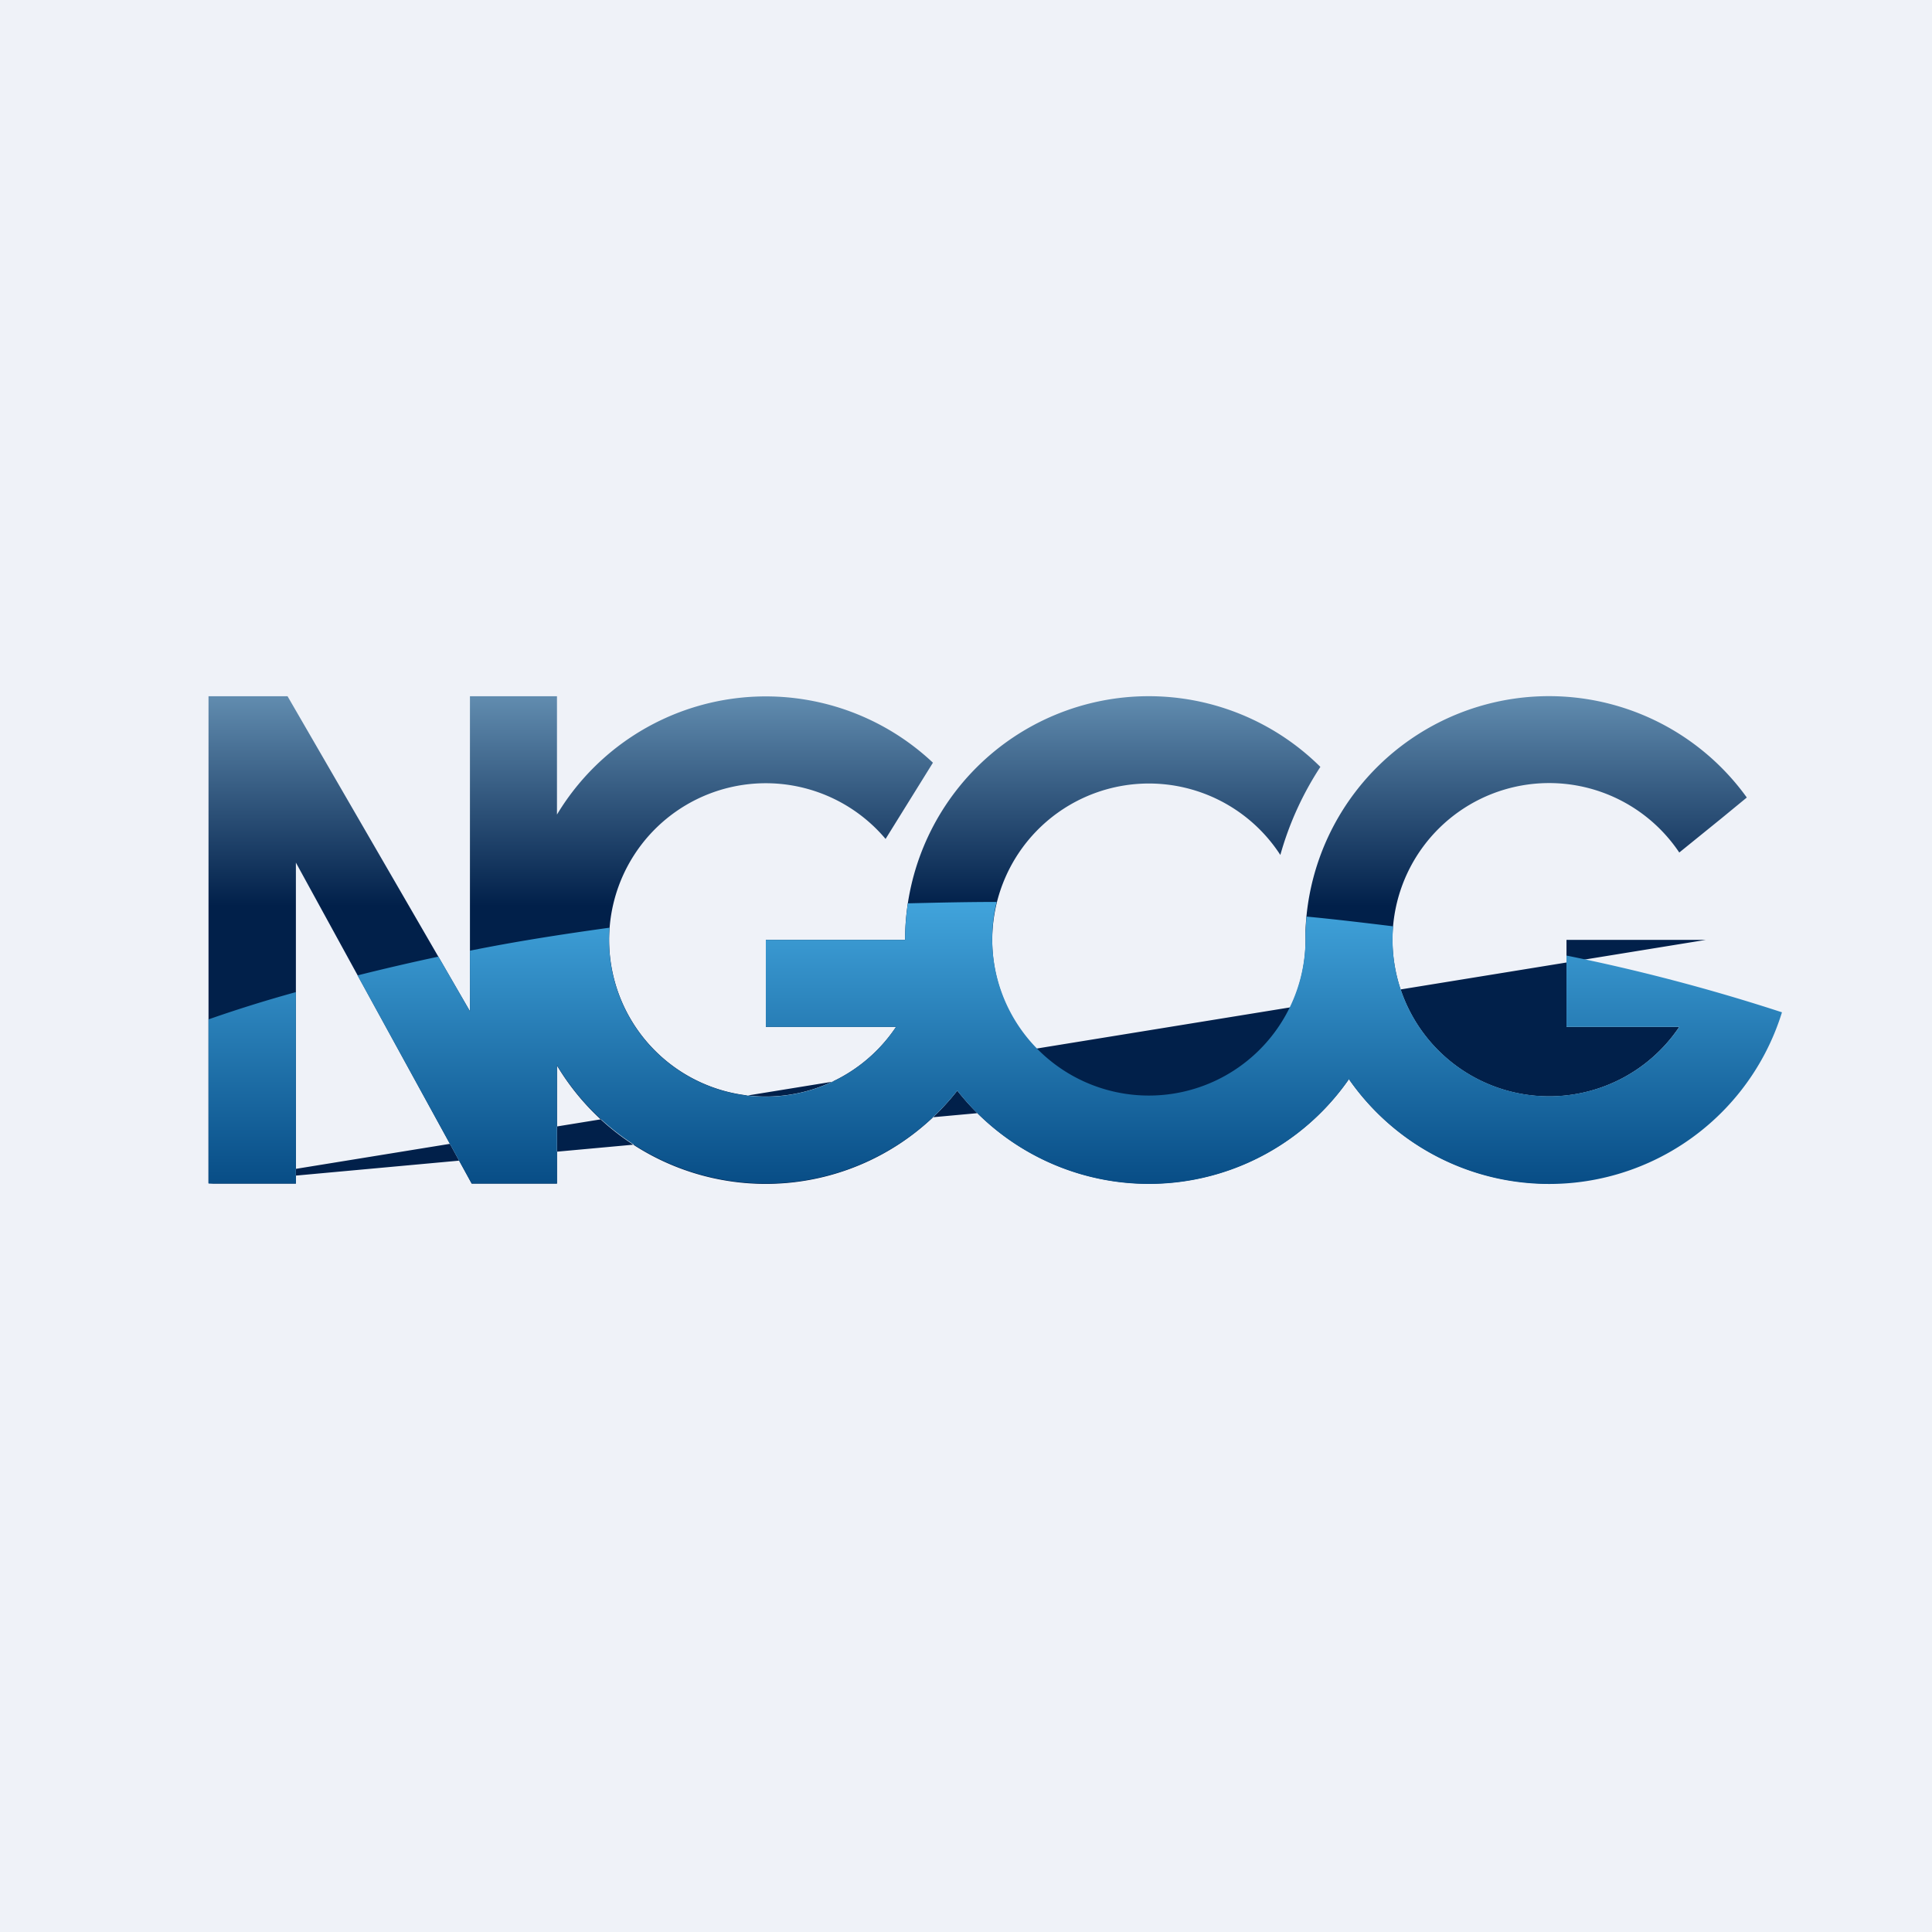
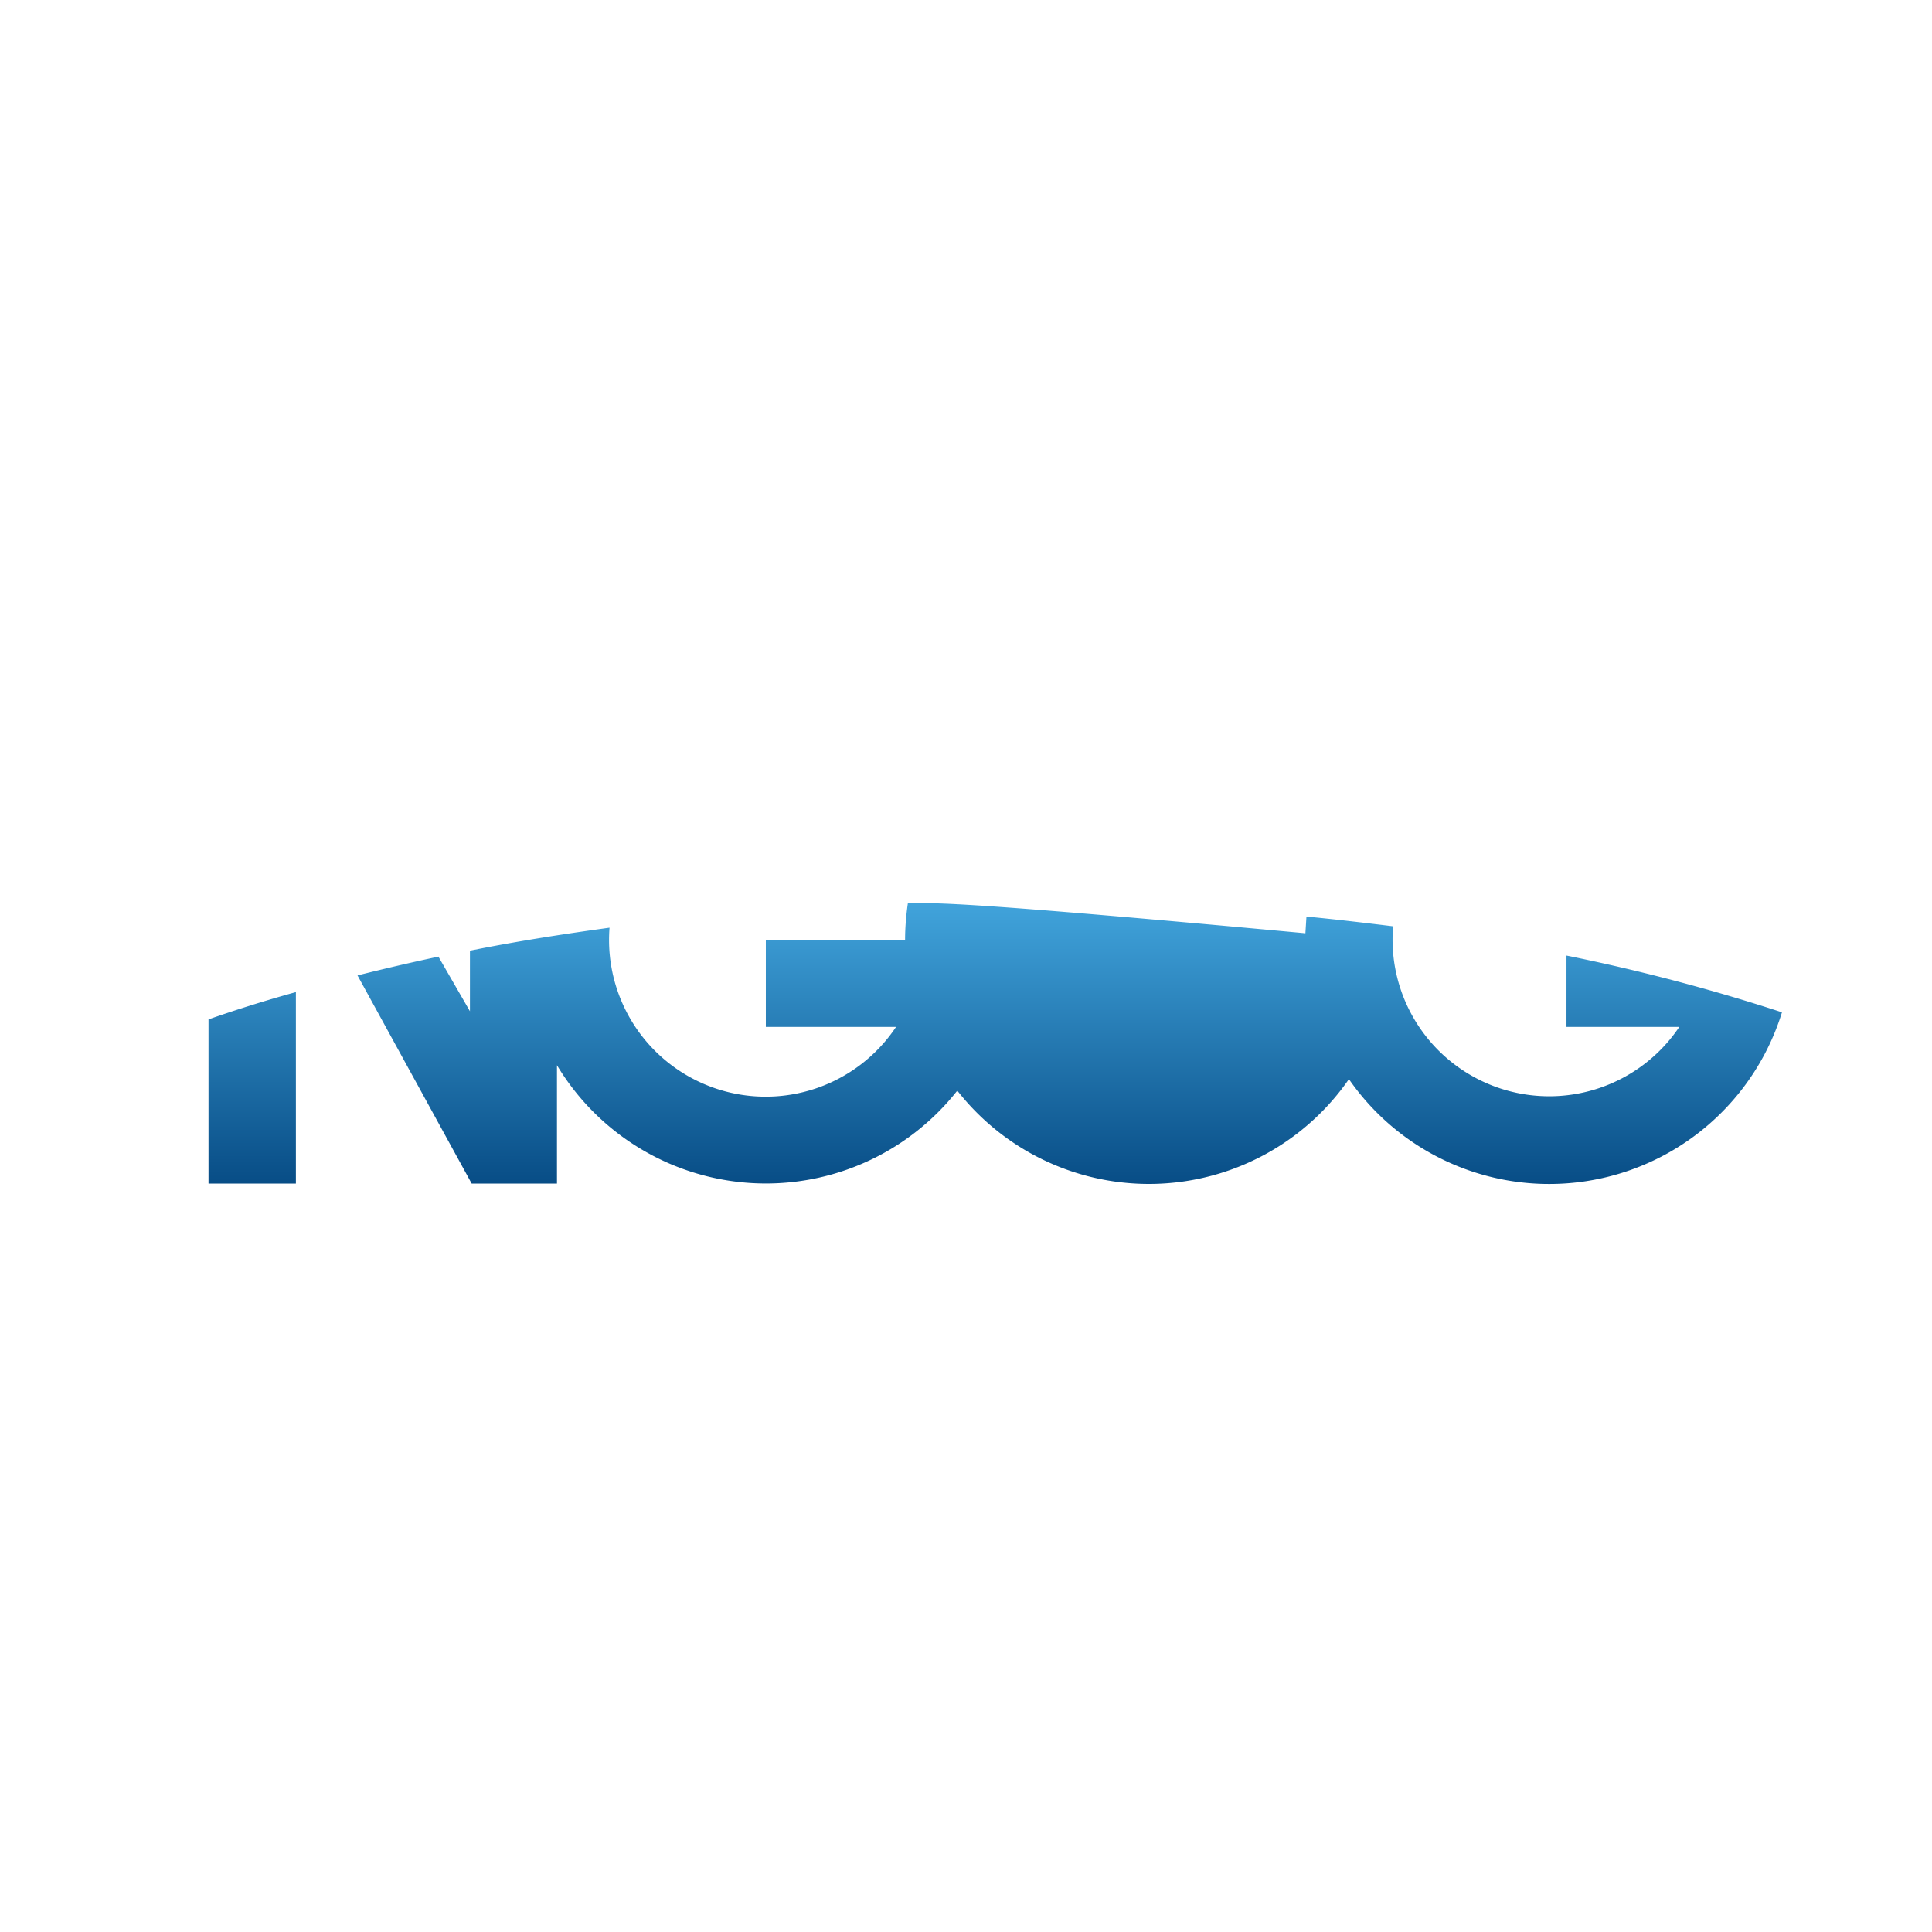
<svg xmlns="http://www.w3.org/2000/svg" viewBox="0 0 55.5 55.5">
-   <path d="M 0,0 H 55.5 V 55.5 H 0 Z" fill="rgb(239, 242, 248)" />
-   <path d="M 5.99,33.985 V 20 H 8.26 L 13.5,29.05 V 20 H 16 V 23.4 A 7,7 0 0,1 26.8,21.91 L 25.44,24.1 A 4.5,4.5 0 1,0 25.74,29.5 H 22 V 27 H 26 A 7,7 0 0,1 37.93,22.03 A 9.09,9.09 0 0,0 36.78,24.56 A 4.5,4.5 0 1,0 37.5,26.82 A 7,7 0 0,1 50.18,22.91 L 49.45,23.51 L 48.24,24.49 A 4.5,4.5 0 1,0 48.24,29.5 H 45 V 27 H 49 M 38.75,31 A 7,7 0 0,1 27.5,31.33 A 6.99,6.99 0 0,1 16,30.61 V 34 H 13.55 L 8.5,24.78 V 34 H 6 M 38.75,31 A 7,7 0 0,0 44.5,34 L 38.75,31 Z" fill="url(#b)" />
-   <path d="M 5.99,29.265 V 34 H 8.5 V 28.5 C 7.63,28.74 6.8,29 6,29.28 Z M 12.6,27.48 C 11.8,27.65 11.03,27.83 10.27,28.02 L 13.55,34 H 16 V 30.6 A 7,7 0 0,0 27.5,31.33 A 6.99,6.99 0 0,0 38.75,31 A 7,7 0 0,0 51.19,29.08 A 55.07,55.07 0 0,0 45,27.45 V 29.5 H 48.24 A 4.5,4.5 0 0,1 40.02,26.61 C 39.2,26.51 38.37,26.41 37.53,26.33 L 37.5,26.81 A 4.5,4.5 0 1,1 28.63,25.91 C 27.77,25.91 26.93,25.93 26.08,25.95 C 26.03,26.29 26,26.65 26,27 H 22 V 29.5 H 25.74 A 4.5,4.5 0 0,1 17.51,26.65 C 16.13,26.84 14.79,27.05 13.5,27.31 V 29.05 L 12.6,27.49 Z" fill="url(#a)" />
+   <path d="M 5.99,29.265 V 34 H 8.5 V 28.5 C 7.63,28.74 6.8,29 6,29.28 Z M 12.6,27.48 C 11.8,27.65 11.03,27.83 10.27,28.02 L 13.55,34 H 16 V 30.6 A 7,7 0 0,0 27.5,31.33 A 6.99,6.99 0 0,0 38.75,31 A 7,7 0 0,0 51.19,29.08 A 55.07,55.07 0 0,0 45,27.45 V 29.5 H 48.24 A 4.5,4.5 0 0,1 40.02,26.61 C 39.2,26.51 38.37,26.41 37.53,26.33 L 37.5,26.81 C 27.77,25.91 26.93,25.93 26.08,25.95 C 26.03,26.29 26,26.65 26,27 H 22 V 29.5 H 25.74 A 4.5,4.5 0 0,1 17.51,26.65 C 16.13,26.84 14.79,27.05 13.5,27.31 V 29.05 L 12.6,27.49 Z" fill="url(#a)" />
  <defs>
    <linearGradient id="b" x1="28.09" x2="28.09" y1="20" y2="34" gradientUnits="userSpaceOnUse">
      <stop stop-color="rgb(97, 140, 175)" offset="0" />
      <stop stop-color="rgb(1, 32, 74)" offset=".43" />
    </linearGradient>
    <linearGradient id="a" x1="28.59" x2="28.59" y1="25.91" y2="34" gradientUnits="userSpaceOnUse">
      <stop stop-color="rgb(65, 164, 220)" offset="0" />
      <stop stop-color="rgb(8, 77, 134)" offset="1" />
    </linearGradient>
  </defs>
</svg>